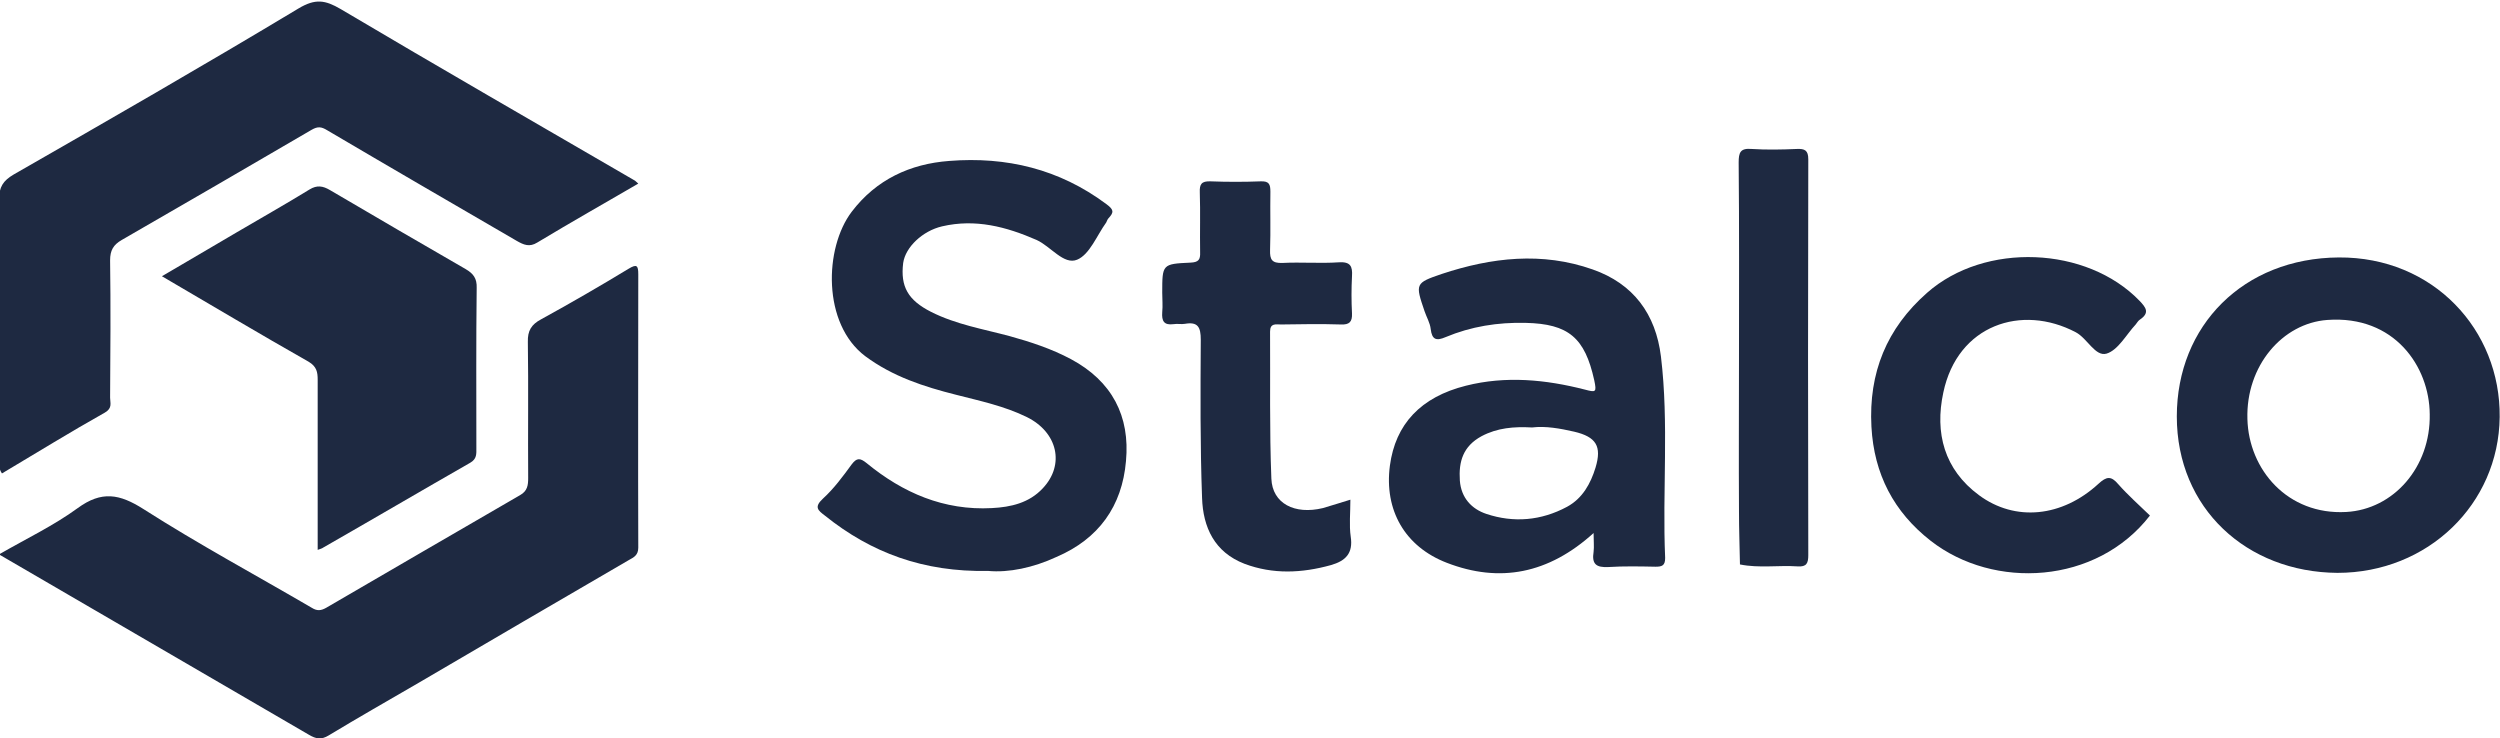
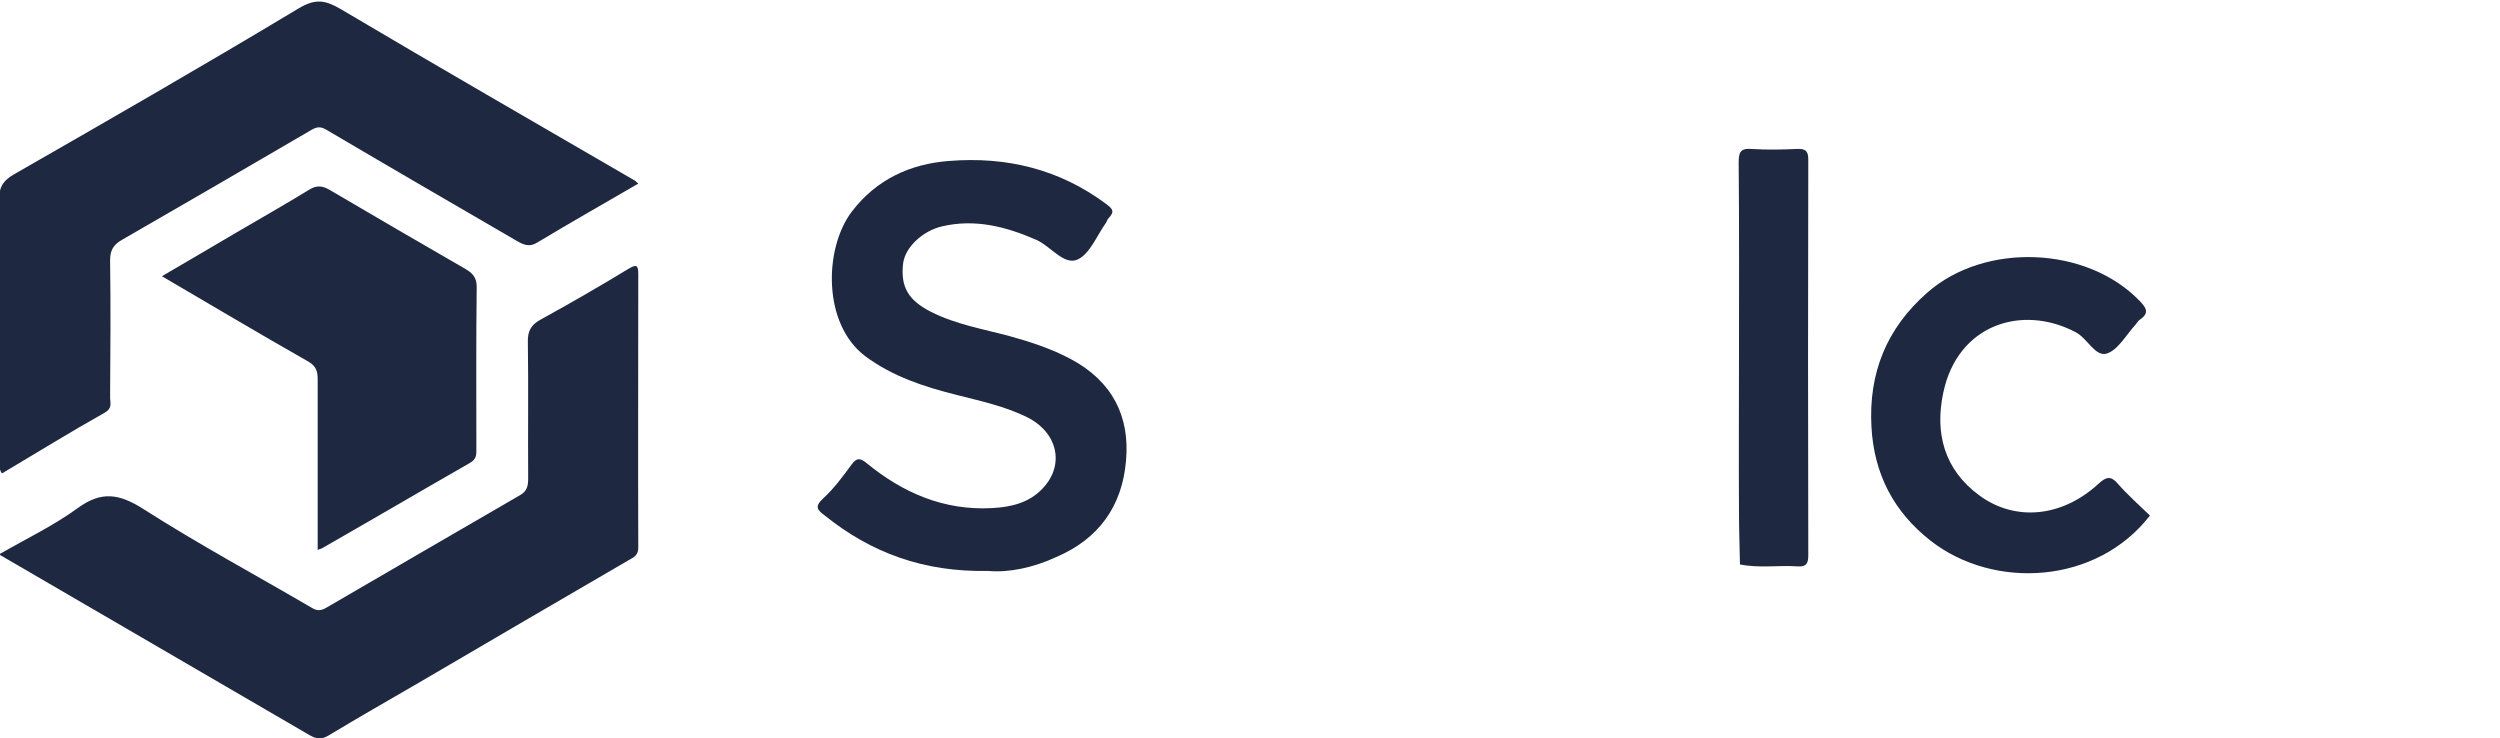
<svg xmlns="http://www.w3.org/2000/svg" version="1.1" id="Capa_1" x="0px" y="0px" viewBox="0 0 772 228" style="enable-background:new 0 0 772 228;" xml:space="preserve">
  <style type="text/css">
	.st0{fill:#1E2941;}
</style>
  <path class="st0" d="M-0.3,171.2c8.5-4.9,16.9-8.9,24.3-14.3c7.4-5.4,12.9-4.4,20.3,0.3c16.9,10.8,34.7,20.4,52,30.5  c1.6,1,2.8,0.9,4.4,0c19.9-11.6,39.9-23.2,59.9-34.8c2.3-1.3,2.5-3.1,2.5-5.3c-0.1-14,0.1-28-0.1-42c-0.1-3.5,1.1-5.4,4.1-7  c9.1-5,18.1-10.2,27-15.6c2.5-1.5,3-1.1,3,1.7c0,28.1-0.1,56.3,0,84.4c0,2.4-1.4,3-3,3.9c-21.6,12.6-43.3,25.2-64.9,37.9  c-9.3,5.4-18.6,10.7-27.7,16.2c-2.3,1.4-3.9,1.1-6.1-0.2C63.8,208.5,32.2,190.1-0.3,171.2z" />
  <path class="st0" d="M197.1,56.7c-10.5,6.1-20.9,12-31.2,18.2c-2.4,1.5-4.2,0.7-6.3-0.5C140,63,120.5,51.7,101,40.2  c-1.8-1.1-2.9-1.2-4.8-0.1c-19.5,11.4-39,22.7-58.6,34C35,75.6,34,77.3,34,80.4c0.2,14.1,0.1,28.3,0,42.4c0,1.6,0.8,3.2-1.6,4.6  c-10.7,6-21.2,12.5-31.8,18.8c-1.3-1.9-0.8-3.6-0.8-5.2c0-26.5,0.1-52.9-0.1-79.4c0-3.9,1.3-5.8,4.5-7.7C33.7,37,63.1,20.1,92.2,2.6  c5.2-3.1,8.2-2.6,13,0.2c30.2,17.9,60.6,35.4,90.9,53C196.4,56,196.6,56.3,197.1,56.7z" />
  <path class="st0" d="M305.1,176.3c-19.9,0.4-36.1-5.6-50.4-17.1c-2.1-1.6-3.4-2.6-0.6-5.2c3.4-3.1,6.2-6.9,8.9-10.6  c1.6-2.1,2.6-2,4.6-0.4c11.2,9.2,23.9,14.7,38.7,13.9c5.9-0.3,11.5-1.6,15.7-6.1c6.9-7.3,4.6-17.3-4.9-22c-6.9-3.4-14.5-5-21.9-6.9  c-9.9-2.5-19.5-5.6-28-11.9c-13.3-10-12.7-33.4-4.2-44.6c7.6-10,18.1-14.8,30.1-15.7c17.7-1.4,34,2.5,48.5,13.3  c2.3,1.7,2.5,2.5,0.7,4.4c-0.3,0.3-0.5,0.9-0.7,1.3c-2.9,4-5.1,9.9-9,11.5c-4.1,1.7-8.1-4.1-12.5-6.1c-9.4-4.1-18.9-6.6-29.2-4.2  c-6,1.4-11.3,6.4-12,11.3c-0.9,7.3,1.5,11.5,8.6,15.1c7.7,3.9,16.1,5.3,24.3,7.5c6.5,1.8,12.9,3.9,18.9,7.1  c12.7,6.8,18.3,17.6,17,31.5c-1.2,13.9-8.4,24-21.5,29.6C319.1,175.3,311.5,176.9,305.1,176.3z" />
  <path class="st0" d="M98.1,169.8c0-17.9,0-35.2,0-52.5c0-2.4-0.3-4.1-2.8-5.6c-15-8.5-29.9-17.4-45.3-26.4c7.8-4.6,15.4-9,23-13.5  c7.5-4.4,15.1-8.7,22.6-13.3c2.3-1.4,4.1-1.1,6.3,0.2c13.9,8.2,27.9,16.3,41.9,24.4c2.4,1.4,3.5,2.9,3.4,5.8  c-0.2,16.5-0.1,33-0.1,49.4c0,1.8,0.2,3.4-1.9,4.6c-15.2,8.7-30.2,17.5-45.4,26.2C99.4,169.4,98.9,169.5,98.1,169.8z" />
  <path class="st0" d="M663.9,159.2c-16.5,21.3-48.2,23-67.7,7.8c-11.4-8.9-17.5-20.6-18.3-35.2c-0.9-16.7,4.7-30.4,17.2-41.4  c17.8-15.7,49.3-14.4,65.6,2.5c2,2.1,3.2,3.7,0.1,5.8c-0.5,0.3-0.9,1-1.3,1.5c-2.9,3.1-5.4,7.9-9,9c-3.5,1-5.9-4.7-9.5-6.6  c-16.7-8.8-36.5-2.3-40.9,18.6c-2.7,12.5,0.3,23.8,11,31.7c11.2,8.3,25.7,6.8,36.9-3.5c2.5-2.3,3.9-2.5,6.1,0.1  C657.1,152.9,660.6,156,663.9,159.2z" />
-   <path class="st0" d="M417,154.3c0,4.1-0.4,7.9,0.1,11.4c0.8,5.2-1.6,7.5-6.1,8.8c-9,2.5-17.9,2.9-26.7-0.4  c-9.3-3.6-12.8-11.3-13.1-20.3c-0.6-16.3-0.5-32.6-0.4-48.9c0-3.9-0.9-5.6-4.9-4.9c-1.1,0.2-2.3-0.1-3.5,0.1c-3,0.4-3.7-1-3.5-3.7  c0.2-2,0-4,0-6c0-8.8,0-8.9,8.7-9.3c2.5-0.1,3.1-0.9,3-3.2c-0.1-6.2,0.1-12.3-0.1-18.5c-0.1-2.5,0.5-3.5,3.3-3.4  c5.2,0.2,10.3,0.2,15.5,0c2.6-0.1,3,0.9,3,3.2c-0.1,6,0.1,12-0.1,18c-0.1,3,0.6,4.1,3.8,4c5.8-0.3,11.7,0.2,17.5-0.2  c3.5-0.2,4.2,1.2,4,4.3c-0.2,3.8-0.2,7.7,0,11.5c0.1,2.6-0.8,3.5-3.4,3.4c-6.2-0.2-12.3-0.1-18.5,0c-1.6,0-3.4-0.5-3.4,2.2  c0.1,15.1-0.2,30.3,0.4,45.4c0.3,7.7,7.2,11.2,15.9,9.1C411.3,156.1,414,155.2,417,154.3z" />
  <path class="st0" d="M537,110.6c0-20.1,0.1-40.2-0.1-60.4c0-3.1,0.5-4.5,4-4.2c4.6,0.3,9.3,0.2,14,0c2.4-0.1,3.5,0.4,3.5,3.2  c-0.1,40.7-0.1,81.5,0,122.2c0,2.5-0.5,3.7-3.3,3.5c-5.9-0.4-11.9,0.6-17.8-0.6c-0.1-5.5-0.3-10.9-0.3-16.4  C536.9,142.2,537,126.4,537,110.6z" />
-   <path class="st0" d="M512.9,110.1c-1.6-13.1-8.5-22.5-21.1-26.9c-15.6-5.5-31.2-3.7-46.6,1.4c-8.2,2.8-8.2,3-5.3,11.5  c0.6,1.8,1.7,3.6,1.9,5.5c0.4,3.4,1.8,3.7,4.6,2.5c7.9-3.3,16.1-4.6,24.7-4.4c13.3,0.3,18.3,4.6,21.2,17.7c0.8,3.8,0.5,3.8-2.9,2.9  c-12.1-3.1-24.4-4.3-36.7-1.2c-14,3.5-21.8,11.9-23.5,24.7c-1.8,13.7,4.6,25,17.6,30c16.3,6.3,31.4,3.4,45.3-9.2  c0,2.6,0.2,4.2,0,5.8c-0.6,3.8,0.8,4.9,4.6,4.7c4.8-0.3,9.7-0.2,14.5-0.1c2,0,3-0.3,3-2.7C513.3,151.6,515.4,130.8,512.9,110.1z   M492.7,144.4c-1.5,4.9-4,9.5-8.8,12.1c-8,4.3-16.5,5-24.9,2.2c-4.5-1.5-7.8-4.9-8.2-10.3c-0.4-5.9,1-10.6,6.7-13.7  c4.9-2.6,10-3,15.6-2.7c4.2-0.5,8.6,0.3,13,1.3C492.9,134.9,494.7,137.8,492.7,144.4z" />
-   <path class="st0" d="M722.2,79.5c-29.4,0.2-50,21-50,49.1c0,28.4,21.6,48.1,49.6,48.3c27.9,0,49.8-21.2,50.1-48.1  C772.2,101.9,751.4,79.3,722.2,79.5z M724.5,158.1c-18.1,1-30.1-13.1-30.5-28.7c-0.5-16.4,10.8-29.6,24.7-30.6  c20.7-1.5,31.5,14.4,31.6,29.1C750.6,144.3,739.1,157.3,724.5,158.1z" />
</svg>